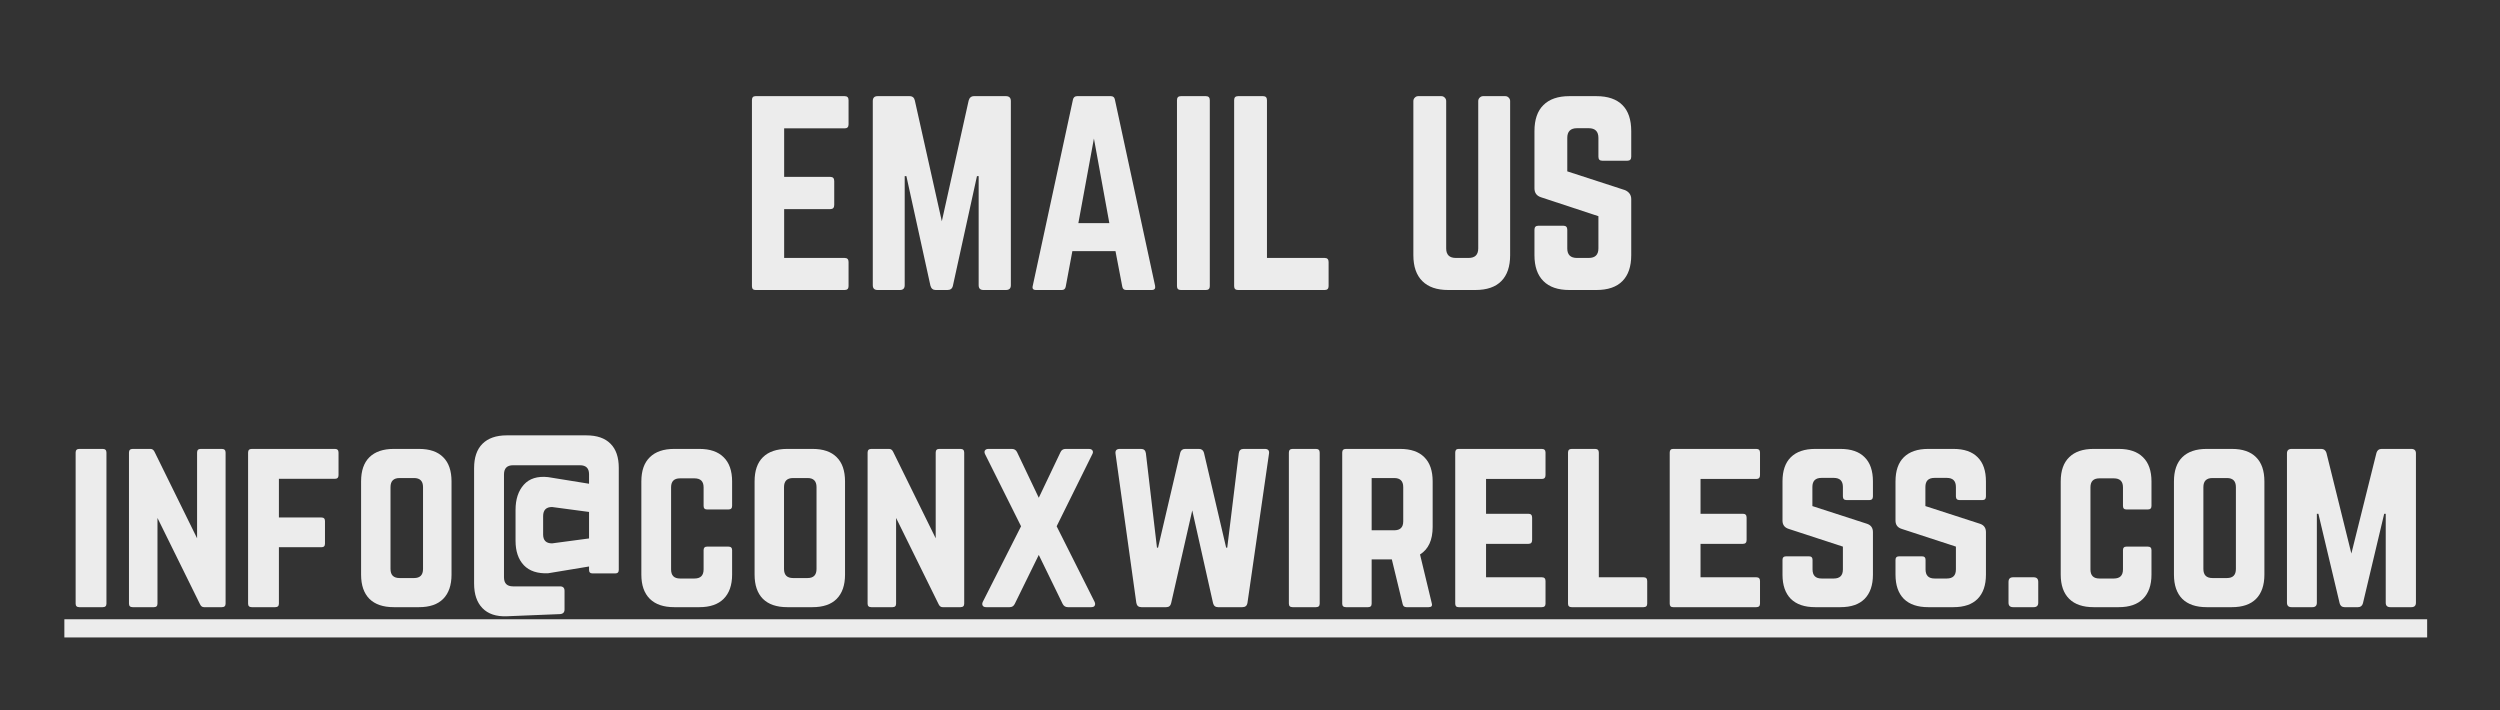
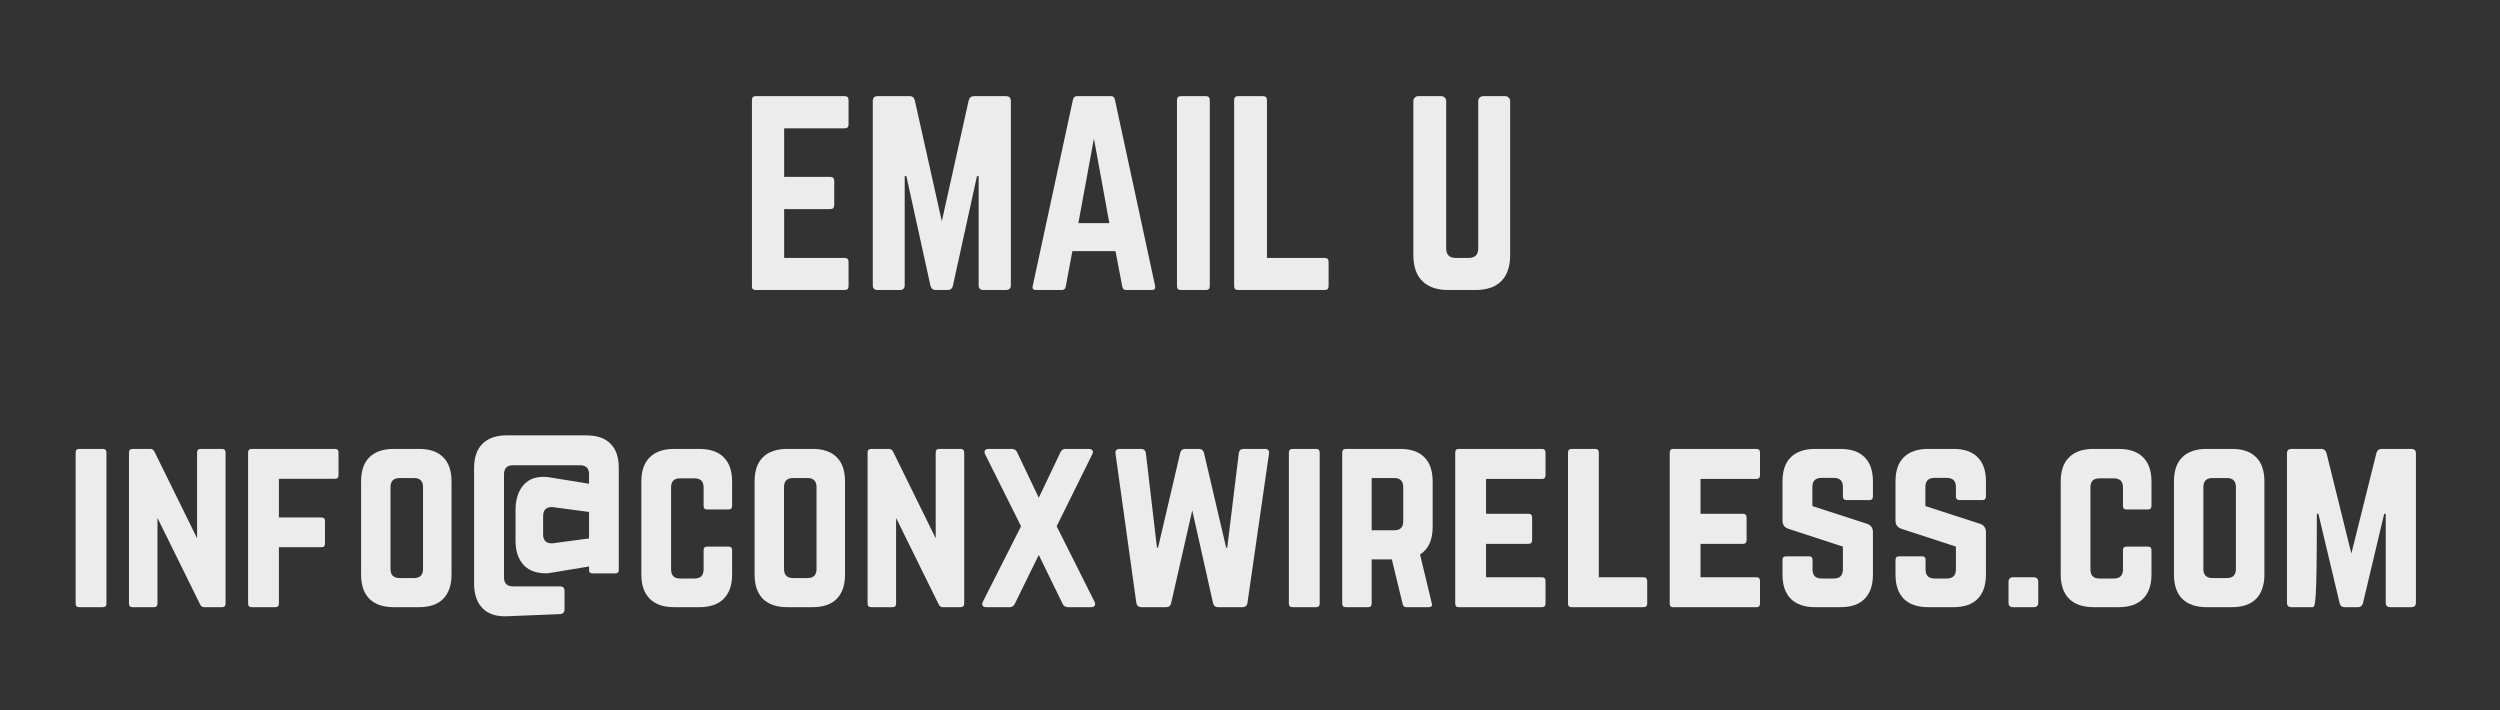
<svg xmlns="http://www.w3.org/2000/svg" width="338" zoomAndPan="magnify" viewBox="0 0 253.5 72" height="96" preserveAspectRatio="xMidYMid meet" version="1.0">
  <rect x="0" y="0" width="253.5" height="72" fill="#333333" stroke="none" />
  <defs>
    <g />
  </defs>
-   <path fill="#ececec" d="M 6.527 62.793 L 246.113 62.793 L 246.113 64.637 L 6.527 64.637 Z M 6.527 62.793 " fill-opacity="1" fill-rule="nonzero" />
  <g fill="#ececec" fill-opacity="1">
    <g transform="translate(6.528, 61.567)">
      <g>
        <path d="M 1.516 0 L 3.891 0 C 4.141 0 4.266 -0.117 4.266 -0.359 L 4.266 -15.672 C 4.266 -15.922 4.141 -16.047 3.891 -16.047 L 1.516 -16.047 C 1.266 -16.047 1.141 -15.922 1.141 -15.672 L 1.141 -0.359 C 1.141 -0.117 1.266 0 1.516 0 Z M 1.516 0 " />
      </g>
    </g>
  </g>
  <g fill="#ececec" fill-opacity="1">
    <g transform="translate(11.937, 61.567)">
      <g>
        <path d="M 8.406 -16.047 L 10.562 -16.047 C 10.812 -16.047 10.938 -15.922 10.938 -15.672 L 10.938 -0.359 C 10.938 -0.117 10.812 0 10.562 0 L 8.75 0 C 8.57 0 8.438 -0.098 8.344 -0.297 L 4.031 -9.047 L 4.031 -0.359 C 4.031 -0.117 3.91 0 3.672 0 L 1.516 0 C 1.266 0 1.141 -0.117 1.141 -0.359 L 1.141 -15.672 C 1.141 -15.922 1.266 -16.047 1.516 -16.047 L 3.328 -16.047 C 3.504 -16.047 3.641 -15.945 3.734 -15.75 L 8.047 -6.984 L 8.047 -15.672 C 8.047 -15.922 8.164 -16.047 8.406 -16.047 Z M 8.406 -16.047 " />
      </g>
    </g>
  </g>
  <g fill="#ececec" fill-opacity="1">
    <g transform="translate(24.015, 61.567)">
      <g>
        <path d="M 10.312 -15.672 L 10.312 -13.391 C 10.312 -13.141 10.191 -13.016 9.953 -13.016 L 4.266 -13.016 L 4.266 -9.094 L 8.578 -9.094 C 8.816 -9.094 8.938 -8.973 8.938 -8.734 L 8.938 -6.438 C 8.938 -6.195 8.816 -6.078 8.578 -6.078 L 4.266 -6.078 L 4.266 -0.359 C 4.266 -0.117 4.141 0 3.891 0 L 1.516 0 C 1.266 0 1.141 -0.117 1.141 -0.359 L 1.141 -15.672 C 1.141 -15.922 1.266 -16.047 1.516 -16.047 L 9.953 -16.047 C 10.191 -16.047 10.312 -15.922 10.312 -15.672 Z M 10.312 -15.672 " />
      </g>
    </g>
  </g>
  <g fill="#ececec" fill-opacity="1">
    <g transform="translate(35.473, 61.567)">
      <g>
        <path d="M 1.141 -3.297 L 1.141 -12.75 C 1.141 -13.832 1.422 -14.648 1.984 -15.203 C 2.555 -15.766 3.379 -16.047 4.453 -16.047 L 7.016 -16.047 C 8.098 -16.047 8.914 -15.766 9.469 -15.203 C 10.031 -14.648 10.312 -13.832 10.312 -12.75 L 10.312 -3.297 C 10.312 -2.234 10.031 -1.414 9.469 -0.844 C 8.914 -0.281 8.098 0 7.016 0 L 4.453 0 C 3.379 0 2.555 -0.281 1.984 -0.844 C 1.422 -1.414 1.141 -2.234 1.141 -3.297 Z M 5.047 -2.953 L 6.516 -2.953 C 7.117 -2.953 7.422 -3.258 7.422 -3.875 L 7.422 -12.172 C 7.422 -12.785 7.117 -13.094 6.516 -13.094 L 5.047 -13.094 C 4.43 -13.094 4.125 -12.785 4.125 -12.172 L 4.125 -3.875 C 4.125 -3.258 4.43 -2.953 5.047 -2.953 Z M 5.047 -2.953 " />
      </g>
    </g>
  </g>
  <g fill="#ececec" fill-opacity="1">
    <g transform="translate(46.932, 61.567)">
      <g>
        <path d="M 4.453 -17.422 L 12.516 -17.422 C 13.598 -17.422 14.414 -17.141 14.969 -16.578 C 15.531 -16.023 15.812 -15.207 15.812 -14.125 L 15.812 -3.781 C 15.812 -3.539 15.691 -3.422 15.453 -3.422 L 13.156 -3.422 C 12.914 -3.422 12.797 -3.539 12.797 -3.781 L 12.797 -4.125 L 8.641 -3.438 C 7.566 -3.395 6.75 -3.664 6.188 -4.25 C 5.625 -4.844 5.344 -5.672 5.344 -6.734 L 5.344 -9.859 C 5.344 -10.941 5.625 -11.797 6.188 -12.422 C 6.75 -13.047 7.566 -13.301 8.641 -13.188 L 12.797 -12.516 L 12.797 -13.484 C 12.797 -14.086 12.488 -14.391 11.875 -14.391 L 5.094 -14.391 C 4.477 -14.391 4.172 -14.078 4.172 -13.453 L 4.172 -3.031 C 4.172 -2.414 4.477 -2.109 5.094 -2.109 L 9.859 -2.109 C 10.16 -2.109 10.312 -1.957 10.312 -1.656 L 10.312 0.234 C 10.312 0.523 10.16 0.68 9.859 0.703 L 4.453 0.922 C 3.379 0.961 2.555 0.688 1.984 0.094 C 1.422 -0.488 1.141 -1.316 1.141 -2.391 L 1.141 -14.094 C 1.141 -15.176 1.422 -16 1.984 -16.562 C 2.555 -17.133 3.379 -17.422 4.453 -17.422 Z M 8.141 -9.219 L 8.141 -7.375 C 8.141 -6.77 8.441 -6.469 9.047 -6.469 L 12.797 -6.969 L 12.797 -9.656 L 9.047 -10.156 C 8.441 -10.156 8.141 -9.844 8.141 -9.219 Z M 8.141 -9.219 " />
      </g>
    </g>
  </g>
  <g fill="#ececec" fill-opacity="1">
    <g transform="translate(63.892, 61.567)">
      <g>
        <path d="M 10.344 -12.75 L 10.344 -10.266 C 10.344 -10.023 10.219 -9.906 9.969 -9.906 L 7.812 -9.906 C 7.57 -9.906 7.453 -10.023 7.453 -10.266 L 7.453 -12.156 C 7.453 -12.758 7.145 -13.062 6.531 -13.062 L 5.062 -13.062 C 4.457 -13.062 4.156 -12.758 4.156 -12.156 L 4.156 -3.828 C 4.156 -3.211 4.457 -2.906 5.062 -2.906 L 6.531 -2.906 C 7.145 -2.906 7.453 -3.211 7.453 -3.828 L 7.453 -5.781 C 7.453 -6.02 7.57 -6.141 7.812 -6.141 L 9.969 -6.141 C 10.219 -6.141 10.344 -6.02 10.344 -5.781 L 10.344 -3.297 C 10.344 -2.234 10.055 -1.414 9.484 -0.844 C 8.922 -0.281 8.102 0 7.031 0 L 4.469 0 C 3.395 0 2.57 -0.281 2 -0.844 C 1.426 -1.414 1.141 -2.234 1.141 -3.297 L 1.141 -12.75 C 1.141 -13.832 1.426 -14.648 2 -15.203 C 2.57 -15.766 3.395 -16.047 4.469 -16.047 L 7.031 -16.047 C 8.102 -16.047 8.922 -15.766 9.484 -15.203 C 10.055 -14.648 10.344 -13.832 10.344 -12.75 Z M 10.344 -12.75 " />
      </g>
    </g>
  </g>
  <g fill="#ececec" fill-opacity="1">
    <g transform="translate(75.374, 61.567)">
      <g>
        <path d="M 1.141 -3.297 L 1.141 -12.75 C 1.141 -13.832 1.422 -14.648 1.984 -15.203 C 2.555 -15.766 3.379 -16.047 4.453 -16.047 L 7.016 -16.047 C 8.098 -16.047 8.914 -15.766 9.469 -15.203 C 10.031 -14.648 10.312 -13.832 10.312 -12.75 L 10.312 -3.297 C 10.312 -2.234 10.031 -1.414 9.469 -0.844 C 8.914 -0.281 8.098 0 7.016 0 L 4.453 0 C 3.379 0 2.555 -0.281 1.984 -0.844 C 1.422 -1.414 1.141 -2.234 1.141 -3.297 Z M 5.047 -2.953 L 6.516 -2.953 C 7.117 -2.953 7.422 -3.258 7.422 -3.875 L 7.422 -12.172 C 7.422 -12.785 7.117 -13.094 6.516 -13.094 L 5.047 -13.094 C 4.43 -13.094 4.125 -12.785 4.125 -12.172 L 4.125 -3.875 C 4.125 -3.258 4.43 -2.953 5.047 -2.953 Z M 5.047 -2.953 " />
      </g>
    </g>
  </g>
  <g fill="#ececec" fill-opacity="1">
    <g transform="translate(86.833, 61.567)">
      <g>
        <path d="M 8.406 -16.047 L 10.562 -16.047 C 10.812 -16.047 10.938 -15.922 10.938 -15.672 L 10.938 -0.359 C 10.938 -0.117 10.812 0 10.562 0 L 8.75 0 C 8.57 0 8.438 -0.098 8.344 -0.297 L 4.031 -9.047 L 4.031 -0.359 C 4.031 -0.117 3.91 0 3.672 0 L 1.516 0 C 1.266 0 1.141 -0.117 1.141 -0.359 L 1.141 -15.672 C 1.141 -15.922 1.266 -16.047 1.516 -16.047 L 3.328 -16.047 C 3.504 -16.047 3.641 -15.945 3.734 -15.75 L 8.047 -6.984 L 8.047 -15.672 C 8.047 -15.922 8.164 -16.047 8.406 -16.047 Z M 8.406 -16.047 " />
      </g>
    </g>
  </g>
  <g fill="#ececec" fill-opacity="1">
    <g transform="translate(98.91, 61.567)">
      <g>
        <path d="M 8.234 -8.203 L 12.078 -0.547 C 12.148 -0.398 12.156 -0.27 12.094 -0.156 C 12.039 -0.051 11.922 0 11.734 0 L 9.375 0 C 9.133 0 8.957 -0.109 8.844 -0.328 L 6.422 -5.297 L 3.984 -0.328 C 3.879 -0.109 3.707 0 3.469 0 L 1.094 0 C 0.914 0 0.797 -0.051 0.734 -0.156 C 0.672 -0.27 0.676 -0.398 0.75 -0.547 L 4.625 -8.203 L 0.984 -15.5 C 0.91 -15.645 0.898 -15.77 0.953 -15.875 C 1.016 -15.988 1.141 -16.047 1.328 -16.047 L 3.688 -16.047 C 3.938 -16.047 4.113 -15.938 4.219 -15.719 L 6.422 -11.094 L 8.625 -15.719 C 8.727 -15.938 8.898 -16.047 9.141 -16.047 L 11.5 -16.047 C 11.688 -16.047 11.812 -15.988 11.875 -15.875 C 11.938 -15.77 11.926 -15.645 11.844 -15.5 Z M 8.234 -8.203 " />
      </g>
    </g>
  </g>
  <g fill="#ececec" fill-opacity="1">
    <g transform="translate(111.973, 61.567)">
      <g>
        <path d="M 14.125 -16.047 L 16.281 -16.047 C 16.613 -16.047 16.754 -15.883 16.703 -15.562 L 14.516 -0.406 C 14.461 -0.133 14.289 0 14 0 L 11.531 0 C 11.27 0 11.102 -0.133 11.031 -0.406 L 8.922 -9.812 L 6.781 -0.406 C 6.719 -0.133 6.551 0 6.281 0 L 3.766 0 C 3.473 0 3.301 -0.145 3.25 -0.438 L 1.141 -15.562 C 1.098 -15.883 1.242 -16.047 1.578 -16.047 L 3.734 -16.047 C 4.016 -16.047 4.176 -15.898 4.219 -15.609 L 5.344 -6.031 L 5.453 -6.031 L 7.703 -15.656 C 7.773 -15.914 7.941 -16.047 8.203 -16.047 L 9.609 -16.047 C 9.867 -16.047 10.035 -15.914 10.109 -15.656 L 12.359 -6.031 L 12.469 -6.031 L 13.641 -15.609 C 13.68 -15.898 13.844 -16.047 14.125 -16.047 Z M 14.125 -16.047 " />
      </g>
    </g>
  </g>
  <g fill="#ececec" fill-opacity="1">
    <g transform="translate(129.551, 61.567)">
      <g>
        <path d="M 1.516 0 L 3.891 0 C 4.141 0 4.266 -0.117 4.266 -0.359 L 4.266 -15.672 C 4.266 -15.922 4.141 -16.047 3.891 -16.047 L 1.516 -16.047 C 1.266 -16.047 1.141 -15.922 1.141 -15.672 L 1.141 -0.359 C 1.141 -0.117 1.266 0 1.516 0 Z M 1.516 0 " />
      </g>
    </g>
  </g>
  <g fill="#ececec" fill-opacity="1">
    <g transform="translate(134.96, 61.567)">
      <g>
        <path d="M 10.312 -12.75 L 10.312 -8.141 C 10.312 -6.805 9.883 -5.875 9.031 -5.344 L 10.219 -0.406 C 10.301 -0.133 10.195 0 9.906 0 L 7.656 0 C 7.438 0 7.305 -0.109 7.266 -0.328 L 6.172 -4.844 L 4.125 -4.844 L 4.125 -0.359 C 4.125 -0.117 4.004 0 3.766 0 L 1.516 0 C 1.266 0 1.141 -0.117 1.141 -0.359 L 1.141 -15.672 C 1.141 -15.922 1.266 -16.047 1.516 -16.047 L 7.016 -16.047 C 8.098 -16.047 8.914 -15.766 9.469 -15.203 C 10.031 -14.648 10.312 -13.832 10.312 -12.75 Z M 4.125 -7.797 L 6.422 -7.797 C 7.023 -7.797 7.328 -8.098 7.328 -8.703 L 7.328 -12.172 C 7.328 -12.785 7.023 -13.094 6.422 -13.094 L 4.125 -13.094 Z M 4.125 -7.797 " />
      </g>
    </g>
  </g>
  <g fill="#ececec" fill-opacity="1">
    <g transform="translate(146.419, 61.567)">
      <g>
        <path d="M 10.297 -15.672 L 10.297 -13.391 C 10.297 -13.129 10.172 -13 9.922 -13 L 4.266 -13 L 4.266 -9.469 L 8.578 -9.469 C 8.816 -9.469 8.938 -9.336 8.938 -9.078 L 8.938 -6.812 C 8.938 -6.551 8.816 -6.422 8.578 -6.422 L 4.266 -6.422 L 4.266 -3.031 L 9.922 -3.031 C 10.172 -3.031 10.297 -2.906 10.297 -2.656 L 10.297 -0.359 C 10.297 -0.117 10.172 0 9.922 0 L 1.484 0 C 1.254 0 1.141 -0.117 1.141 -0.359 L 1.141 -15.672 C 1.141 -15.922 1.254 -16.047 1.484 -16.047 L 9.922 -16.047 C 10.172 -16.047 10.297 -15.922 10.297 -15.672 Z M 10.297 -15.672 " />
      </g>
    </g>
  </g>
  <g fill="#ececec" fill-opacity="1">
    <g transform="translate(157.855, 61.567)">
      <g>
        <path d="M 4.266 -3.031 L 4.266 -15.672 C 4.266 -15.922 4.141 -16.047 3.891 -16.047 L 1.516 -16.047 C 1.266 -16.047 1.141 -15.922 1.141 -15.672 L 1.141 -0.359 C 1.141 -0.117 1.266 0 1.516 0 L 8.797 0 C 9.047 0 9.172 -0.117 9.172 -0.359 L 9.172 -2.656 C 9.172 -2.906 9.047 -3.031 8.797 -3.031 Z M 4.266 -3.031 " />
      </g>
    </g>
  </g>
  <g fill="#ececec" fill-opacity="1">
    <g transform="translate(168.168, 61.567)">
      <g>
        <path d="M 10.297 -15.672 L 10.297 -13.391 C 10.297 -13.129 10.172 -13 9.922 -13 L 4.266 -13 L 4.266 -9.469 L 8.578 -9.469 C 8.816 -9.469 8.938 -9.336 8.938 -9.078 L 8.938 -6.812 C 8.938 -6.551 8.816 -6.422 8.578 -6.422 L 4.266 -6.422 L 4.266 -3.031 L 9.922 -3.031 C 10.172 -3.031 10.297 -2.906 10.297 -2.656 L 10.297 -0.359 C 10.297 -0.117 10.172 0 9.922 0 L 1.484 0 C 1.254 0 1.141 -0.117 1.141 -0.359 L 1.141 -15.672 C 1.141 -15.922 1.254 -16.047 1.484 -16.047 L 9.922 -16.047 C 10.172 -16.047 10.297 -15.922 10.297 -15.672 Z M 10.297 -15.672 " />
      </g>
    </g>
  </g>
  <g fill="#ececec" fill-opacity="1">
    <g transform="translate(179.604, 61.567)">
      <g>
        <path d="M 4.453 -16.047 L 7.016 -16.047 C 8.098 -16.047 8.914 -15.766 9.469 -15.203 C 10.031 -14.648 10.312 -13.832 10.312 -12.75 L 10.312 -11.234 C 10.312 -10.984 10.191 -10.859 9.953 -10.859 L 7.641 -10.859 C 7.391 -10.859 7.266 -10.984 7.266 -11.234 L 7.266 -12.188 C 7.266 -12.801 6.957 -13.109 6.344 -13.109 L 5.094 -13.109 C 4.477 -13.109 4.172 -12.801 4.172 -12.188 L 4.172 -10.25 L 9.719 -8.453 C 10.113 -8.316 10.312 -8.035 10.312 -7.609 L 10.312 -3.297 C 10.312 -2.234 10.031 -1.414 9.469 -0.844 C 8.914 -0.281 8.098 0 7.016 0 L 4.453 0 C 3.379 0 2.555 -0.281 1.984 -0.844 C 1.422 -1.414 1.141 -2.234 1.141 -3.297 L 1.141 -4.797 C 1.141 -5.035 1.266 -5.156 1.516 -5.156 L 3.828 -5.156 C 4.066 -5.156 4.188 -5.035 4.188 -4.797 L 4.188 -3.828 C 4.188 -3.211 4.492 -2.906 5.109 -2.906 L 6.344 -2.906 C 6.957 -2.906 7.266 -3.211 7.266 -3.828 L 7.266 -6.141 L 1.766 -7.938 C 1.348 -8.07 1.141 -8.352 1.141 -8.781 L 1.141 -12.75 C 1.141 -13.832 1.422 -14.648 1.984 -15.203 C 2.555 -15.766 3.379 -16.047 4.453 -16.047 Z M 4.453 -16.047 " />
      </g>
    </g>
  </g>
  <g fill="#ececec" fill-opacity="1">
    <g transform="translate(191.063, 61.567)">
      <g>
        <path d="M 4.453 -16.047 L 7.016 -16.047 C 8.098 -16.047 8.914 -15.766 9.469 -15.203 C 10.031 -14.648 10.312 -13.832 10.312 -12.75 L 10.312 -11.234 C 10.312 -10.984 10.191 -10.859 9.953 -10.859 L 7.641 -10.859 C 7.391 -10.859 7.266 -10.984 7.266 -11.234 L 7.266 -12.188 C 7.266 -12.801 6.957 -13.109 6.344 -13.109 L 5.094 -13.109 C 4.477 -13.109 4.172 -12.801 4.172 -12.188 L 4.172 -10.25 L 9.719 -8.453 C 10.113 -8.316 10.312 -8.035 10.312 -7.609 L 10.312 -3.297 C 10.312 -2.234 10.031 -1.414 9.469 -0.844 C 8.914 -0.281 8.098 0 7.016 0 L 4.453 0 C 3.379 0 2.555 -0.281 1.984 -0.844 C 1.422 -1.414 1.141 -2.234 1.141 -3.297 L 1.141 -4.797 C 1.141 -5.035 1.266 -5.156 1.516 -5.156 L 3.828 -5.156 C 4.066 -5.156 4.188 -5.035 4.188 -4.797 L 4.188 -3.828 C 4.188 -3.211 4.492 -2.906 5.109 -2.906 L 6.344 -2.906 C 6.957 -2.906 7.266 -3.211 7.266 -3.828 L 7.266 -6.141 L 1.766 -7.938 C 1.348 -8.07 1.141 -8.352 1.141 -8.781 L 1.141 -12.75 C 1.141 -13.832 1.422 -14.648 1.984 -15.203 C 2.555 -15.766 3.379 -16.047 4.453 -16.047 Z M 4.453 -16.047 " />
      </g>
    </g>
  </g>
  <g fill="#ececec" fill-opacity="1">
    <g transform="translate(202.522, 61.567)">
      <g>
        <path d="M 1.141 -0.453 L 1.141 -2.562 C 1.141 -2.875 1.297 -3.031 1.609 -3.031 L 3.688 -3.031 C 4 -3.031 4.156 -2.875 4.156 -2.562 L 4.156 -0.453 C 4.156 -0.148 4 0 3.688 0 L 1.609 0 C 1.297 0 1.141 -0.148 1.141 -0.453 Z M 1.141 -0.453 " />
      </g>
    </g>
  </g>
  <g fill="#ececec" fill-opacity="1">
    <g transform="translate(207.816, 61.567)">
      <g>
        <path d="M 10.344 -12.75 L 10.344 -10.266 C 10.344 -10.023 10.219 -9.906 9.969 -9.906 L 7.812 -9.906 C 7.57 -9.906 7.453 -10.023 7.453 -10.266 L 7.453 -12.156 C 7.453 -12.758 7.145 -13.062 6.531 -13.062 L 5.062 -13.062 C 4.457 -13.062 4.156 -12.758 4.156 -12.156 L 4.156 -3.828 C 4.156 -3.211 4.457 -2.906 5.062 -2.906 L 6.531 -2.906 C 7.145 -2.906 7.453 -3.211 7.453 -3.828 L 7.453 -5.781 C 7.453 -6.02 7.57 -6.141 7.812 -6.141 L 9.969 -6.141 C 10.219 -6.141 10.344 -6.02 10.344 -5.781 L 10.344 -3.297 C 10.344 -2.234 10.055 -1.414 9.484 -0.844 C 8.922 -0.281 8.102 0 7.031 0 L 4.469 0 C 3.395 0 2.57 -0.281 2 -0.844 C 1.426 -1.414 1.141 -2.234 1.141 -3.297 L 1.141 -12.75 C 1.141 -13.832 1.426 -14.648 2 -15.203 C 2.57 -15.766 3.395 -16.047 4.469 -16.047 L 7.031 -16.047 C 8.102 -16.047 8.922 -15.766 9.484 -15.203 C 10.055 -14.648 10.344 -13.832 10.344 -12.75 Z M 10.344 -12.75 " />
      </g>
    </g>
  </g>
  <g fill="#ececec" fill-opacity="1">
    <g transform="translate(219.298, 61.567)">
      <g>
        <path d="M 1.141 -3.297 L 1.141 -12.75 C 1.141 -13.832 1.422 -14.648 1.984 -15.203 C 2.555 -15.766 3.379 -16.047 4.453 -16.047 L 7.016 -16.047 C 8.098 -16.047 8.914 -15.766 9.469 -15.203 C 10.031 -14.648 10.312 -13.832 10.312 -12.75 L 10.312 -3.297 C 10.312 -2.234 10.031 -1.414 9.469 -0.844 C 8.914 -0.281 8.098 0 7.016 0 L 4.453 0 C 3.379 0 2.555 -0.281 1.984 -0.844 C 1.422 -1.414 1.141 -2.234 1.141 -3.297 Z M 5.047 -2.953 L 6.516 -2.953 C 7.117 -2.953 7.422 -3.258 7.422 -3.875 L 7.422 -12.172 C 7.422 -12.785 7.117 -13.094 6.516 -13.094 L 5.047 -13.094 C 4.43 -13.094 4.125 -12.785 4.125 -12.172 L 4.125 -3.875 C 4.125 -3.258 4.43 -2.953 5.047 -2.953 Z M 5.047 -2.953 " />
      </g>
    </g>
  </g>
  <g fill="#ececec" fill-opacity="1">
    <g transform="translate(230.757, 61.567)">
      <g>
-         <path d="M 10.734 -16.047 L 13.75 -16.047 C 14.062 -16.047 14.219 -15.895 14.219 -15.594 L 14.219 -0.453 C 14.219 -0.148 14.062 0 13.75 0 L 11.625 0 C 11.312 0 11.156 -0.148 11.156 -0.453 L 11.156 -9.469 L 11 -9.469 L 8.844 -0.391 C 8.77 -0.129 8.602 0 8.344 0 L 6.984 0 C 6.723 0 6.555 -0.129 6.484 -0.391 L 4.328 -9.469 L 4.172 -9.469 L 4.172 -0.453 C 4.172 -0.148 4.02 0 3.719 0 L 1.609 0 C 1.297 0 1.141 -0.148 1.141 -0.453 L 1.141 -15.594 C 1.141 -15.895 1.297 -16.047 1.609 -16.047 L 4.625 -16.047 C 4.883 -16.047 5.055 -15.914 5.141 -15.656 L 7.672 -5.438 L 10.219 -15.656 C 10.301 -15.914 10.473 -16.047 10.734 -16.047 Z M 10.734 -16.047 " />
+         <path d="M 10.734 -16.047 L 13.75 -16.047 C 14.062 -16.047 14.219 -15.895 14.219 -15.594 L 14.219 -0.453 C 14.219 -0.148 14.062 0 13.75 0 L 11.625 0 C 11.312 0 11.156 -0.148 11.156 -0.453 L 11.156 -9.469 L 11 -9.469 L 8.844 -0.391 C 8.77 -0.129 8.602 0 8.344 0 L 6.984 0 C 6.723 0 6.555 -0.129 6.484 -0.391 L 4.328 -9.469 L 4.172 -9.469 C 4.172 -0.148 4.02 0 3.719 0 L 1.609 0 C 1.297 0 1.141 -0.148 1.141 -0.453 L 1.141 -15.594 C 1.141 -15.895 1.297 -16.047 1.609 -16.047 L 4.625 -16.047 C 4.883 -16.047 5.055 -15.914 5.141 -15.656 L 7.672 -5.438 L 10.219 -15.656 C 10.301 -15.914 10.473 -16.047 10.734 -16.047 Z M 10.734 -16.047 " />
      </g>
    </g>
  </g>
  <g fill="#ececec" fill-opacity="1">
    <g transform="translate(75.013, 29.406)">
      <g>
        <path d="M 11.031 -19.25 L 11.031 -16.797 C 11.031 -16.523 10.898 -16.391 10.641 -16.391 L 4.5 -16.391 L 4.5 -11.469 L 9.188 -11.469 C 9.445 -11.469 9.578 -11.328 9.578 -11.047 L 9.578 -8.625 C 9.578 -8.344 9.445 -8.203 9.188 -8.203 L 4.5 -8.203 L 4.5 -3.25 L 10.641 -3.25 C 10.898 -3.25 11.031 -3.113 11.031 -2.844 L 11.031 -0.391 C 11.031 -0.129 10.898 0 10.641 0 L 1.594 0 C 1.352 0 1.234 -0.129 1.234 -0.391 L 1.234 -19.25 C 1.234 -19.52 1.352 -19.656 1.594 -19.656 L 10.641 -19.656 C 10.898 -19.656 11.031 -19.52 11.031 -19.25 Z M 11.031 -19.25 " />
      </g>
    </g>
  </g>
  <g fill="#ececec" fill-opacity="1">
    <g transform="translate(87.267, 29.406)">
      <g>
        <path d="M 11.5 -19.656 L 14.734 -19.656 C 15.066 -19.656 15.234 -19.488 15.234 -19.156 L 15.234 -0.484 C 15.234 -0.16 15.066 0 14.734 0 L 12.453 0 C 12.129 0 11.969 -0.16 11.969 -0.484 L 11.969 -11.547 L 11.797 -11.547 L 9.359 -0.438 C 9.297 -0.145 9.113 0 8.812 0 L 7.609 0 C 7.336 0 7.16 -0.145 7.078 -0.438 L 4.641 -11.547 L 4.469 -11.547 L 4.469 -0.484 C 4.469 -0.16 4.305 0 3.984 0 L 1.719 0 C 1.395 0 1.234 -0.16 1.234 -0.484 L 1.234 -19.156 C 1.234 -19.488 1.395 -19.656 1.719 -19.656 L 4.969 -19.656 C 5.258 -19.656 5.438 -19.504 5.5 -19.203 L 8.234 -6.969 L 10.953 -19.203 C 11.035 -19.504 11.219 -19.656 11.5 -19.656 Z M 11.5 -19.656 " />
      </g>
    </g>
  </g>
  <g fill="#ececec" fill-opacity="1">
    <g transform="translate(103.721, 29.406)">
      <g>
        <path d="M 13.062 0 L 10.469 0 C 10.25 0 10.117 -0.113 10.078 -0.344 L 9.391 -3.938 L 5.016 -3.938 L 4.344 -0.344 C 4.301 -0.113 4.172 0 3.953 0 L 1.328 0 C 1.035 0 0.926 -0.141 1 -0.422 L 5.078 -19.312 C 5.129 -19.539 5.27 -19.656 5.5 -19.656 L 8.922 -19.656 C 9.148 -19.656 9.285 -19.539 9.328 -19.312 L 13.406 -0.422 C 13.457 -0.141 13.344 0 13.062 0 Z M 8.766 -6.781 L 7.203 -15.359 L 5.625 -6.781 Z M 8.766 -6.781 " />
      </g>
    </g>
  </g>
  <g fill="#ececec" fill-opacity="1">
    <g transform="translate(118.112, 29.406)">
      <g>
        <path d="M 1.625 -19.656 L 4.172 -19.656 C 4.43 -19.656 4.562 -19.52 4.562 -19.25 L 4.562 -0.391 C 4.562 -0.129 4.43 0 4.172 0 L 1.625 0 C 1.363 0 1.234 -0.129 1.234 -0.391 L 1.234 -19.25 C 1.234 -19.52 1.363 -19.656 1.625 -19.656 Z M 1.625 -19.656 " />
      </g>
    </g>
  </g>
  <g fill="#ececec" fill-opacity="1">
    <g transform="translate(123.908, 29.406)">
      <g>
        <path d="M 4.562 -3.25 L 4.562 -19.25 C 4.562 -19.52 4.43 -19.656 4.172 -19.656 L 1.625 -19.656 C 1.363 -19.656 1.234 -19.52 1.234 -19.25 L 1.234 -0.391 C 1.234 -0.129 1.363 0 1.625 0 L 10.422 0 C 10.68 0 10.812 -0.129 10.812 -0.391 L 10.812 -2.844 C 10.812 -3.113 10.68 -3.25 10.422 -3.25 Z M 4.562 -3.25 " />
      </g>
    </g>
  </g>
  <g fill="#ececec" fill-opacity="1">
    <g transform="translate(135.941, 29.406)">
      <g />
    </g>
  </g>
  <g fill="#ececec" fill-opacity="1">
    <g transform="translate(142.081, 29.406)">
      <g>
        <path d="M 8.297 -19.656 L 10.562 -19.656 C 10.695 -19.656 10.812 -19.602 10.906 -19.5 C 11 -19.406 11.047 -19.289 11.047 -19.156 L 11.047 -3.531 C 11.047 -2.383 10.75 -1.508 10.156 -0.906 C 9.562 -0.301 8.68 0 7.516 0 L 4.766 0 C 3.617 0 2.742 -0.301 2.141 -0.906 C 1.535 -1.508 1.234 -2.383 1.234 -3.531 L 1.234 -19.156 C 1.234 -19.289 1.281 -19.406 1.375 -19.5 C 1.469 -19.602 1.582 -19.656 1.719 -19.656 L 4.078 -19.656 C 4.211 -19.656 4.328 -19.602 4.422 -19.5 C 4.516 -19.406 4.562 -19.289 4.562 -19.156 L 4.562 -4.219 C 4.562 -3.57 4.891 -3.25 5.547 -3.25 L 6.828 -3.25 C 7.484 -3.25 7.812 -3.57 7.812 -4.219 L 7.812 -19.156 C 7.812 -19.289 7.859 -19.406 7.953 -19.5 C 8.055 -19.602 8.172 -19.656 8.297 -19.656 Z M 8.297 -19.656 " />
      </g>
    </g>
  </g>
  <g fill="#ececec" fill-opacity="1">
    <g transform="translate(154.36, 29.406)">
      <g>
-         <path d="M 4.766 -19.656 L 7.516 -19.656 C 8.68 -19.656 9.562 -19.352 10.156 -18.75 C 10.75 -18.156 11.047 -17.273 11.047 -16.109 L 11.047 -13.516 C 11.047 -13.242 10.914 -13.109 10.656 -13.109 L 8.109 -13.109 C 7.848 -13.109 7.719 -13.242 7.719 -13.516 L 7.719 -15.422 C 7.719 -16.078 7.391 -16.406 6.734 -16.406 L 5.547 -16.406 C 4.891 -16.406 4.562 -16.078 4.562 -15.422 L 4.562 -12.031 L 10.422 -10.125 C 10.836 -9.938 11.047 -9.633 11.047 -9.219 L 11.047 -3.531 C 11.047 -2.383 10.75 -1.508 10.156 -0.906 C 9.562 -0.301 8.68 0 7.516 0 L 4.766 0 C 3.617 0 2.742 -0.301 2.141 -0.906 C 1.535 -1.508 1.234 -2.383 1.234 -3.531 L 1.234 -6.109 C 1.234 -6.379 1.363 -6.516 1.625 -6.516 L 4.172 -6.516 C 4.43 -6.516 4.562 -6.379 4.562 -6.109 L 4.562 -4.219 C 4.562 -3.57 4.891 -3.25 5.547 -3.25 L 6.734 -3.25 C 7.391 -3.25 7.719 -3.57 7.719 -4.219 L 7.719 -7.484 L 1.891 -9.406 C 1.453 -9.551 1.234 -9.852 1.234 -10.312 L 1.234 -16.109 C 1.234 -17.273 1.535 -18.156 2.141 -18.75 C 2.742 -19.352 3.617 -19.656 4.766 -19.656 Z M 4.766 -19.656 " />
-       </g>
+         </g>
    </g>
  </g>
</svg>